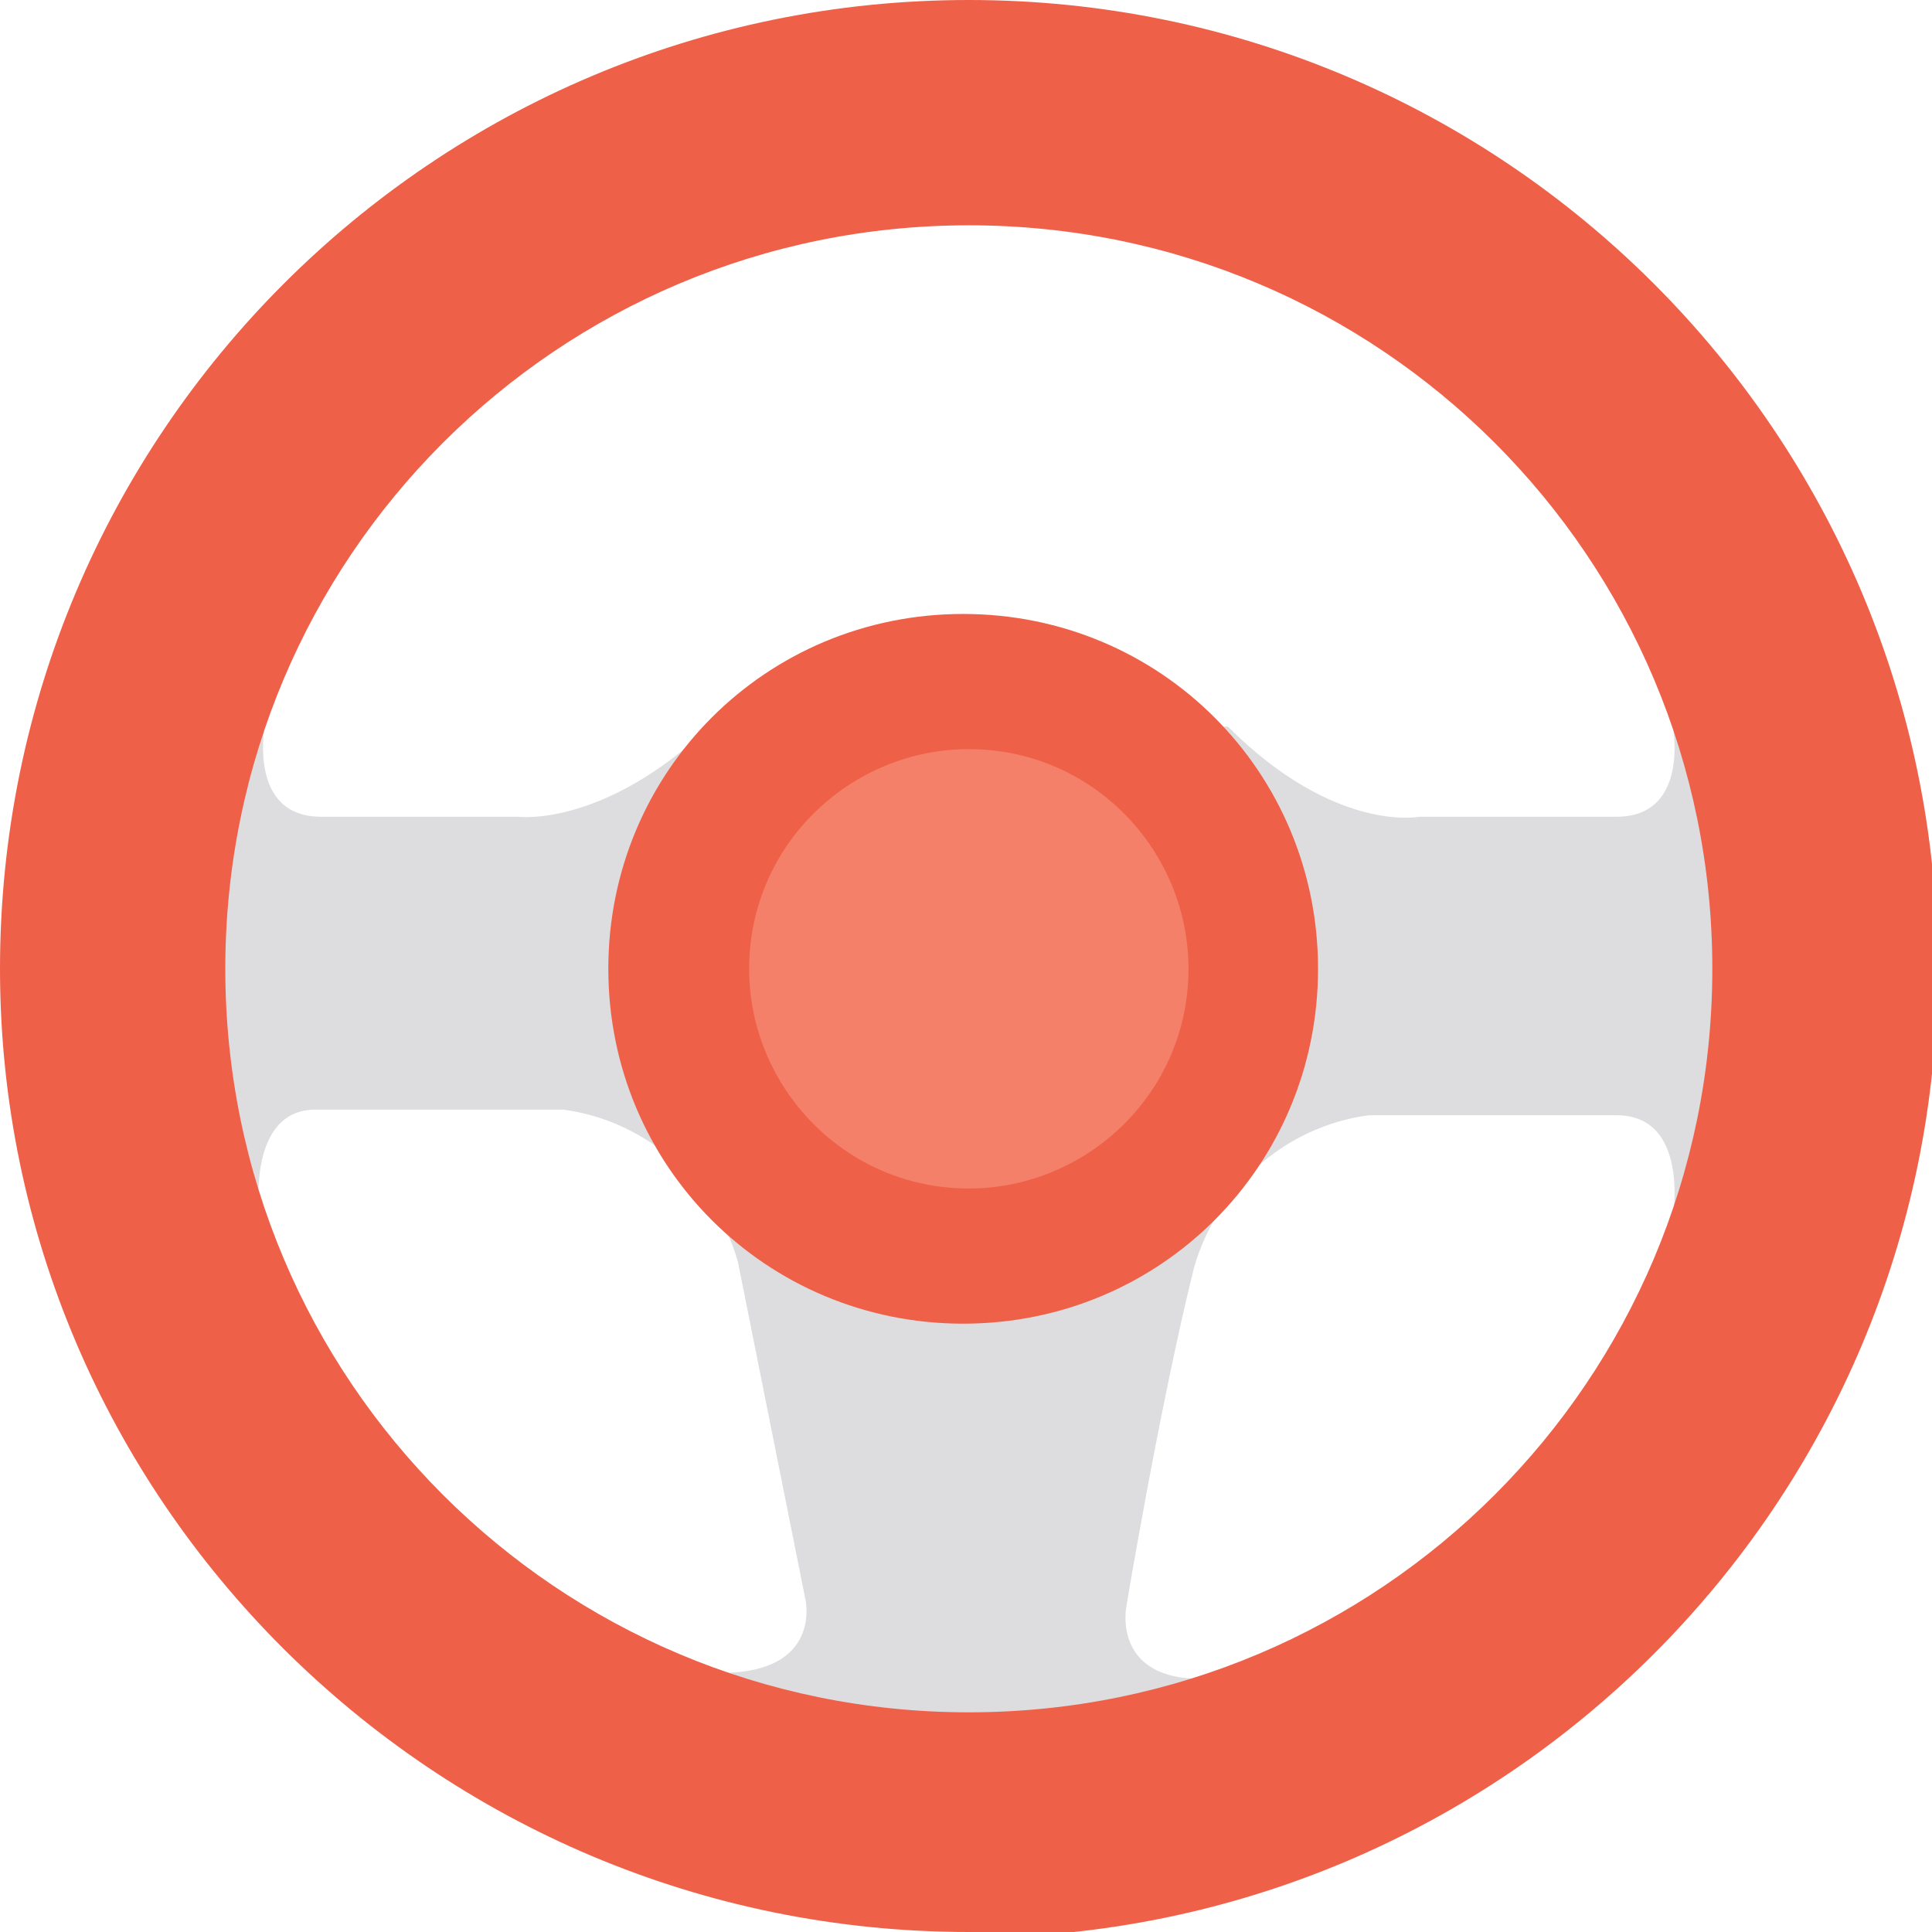
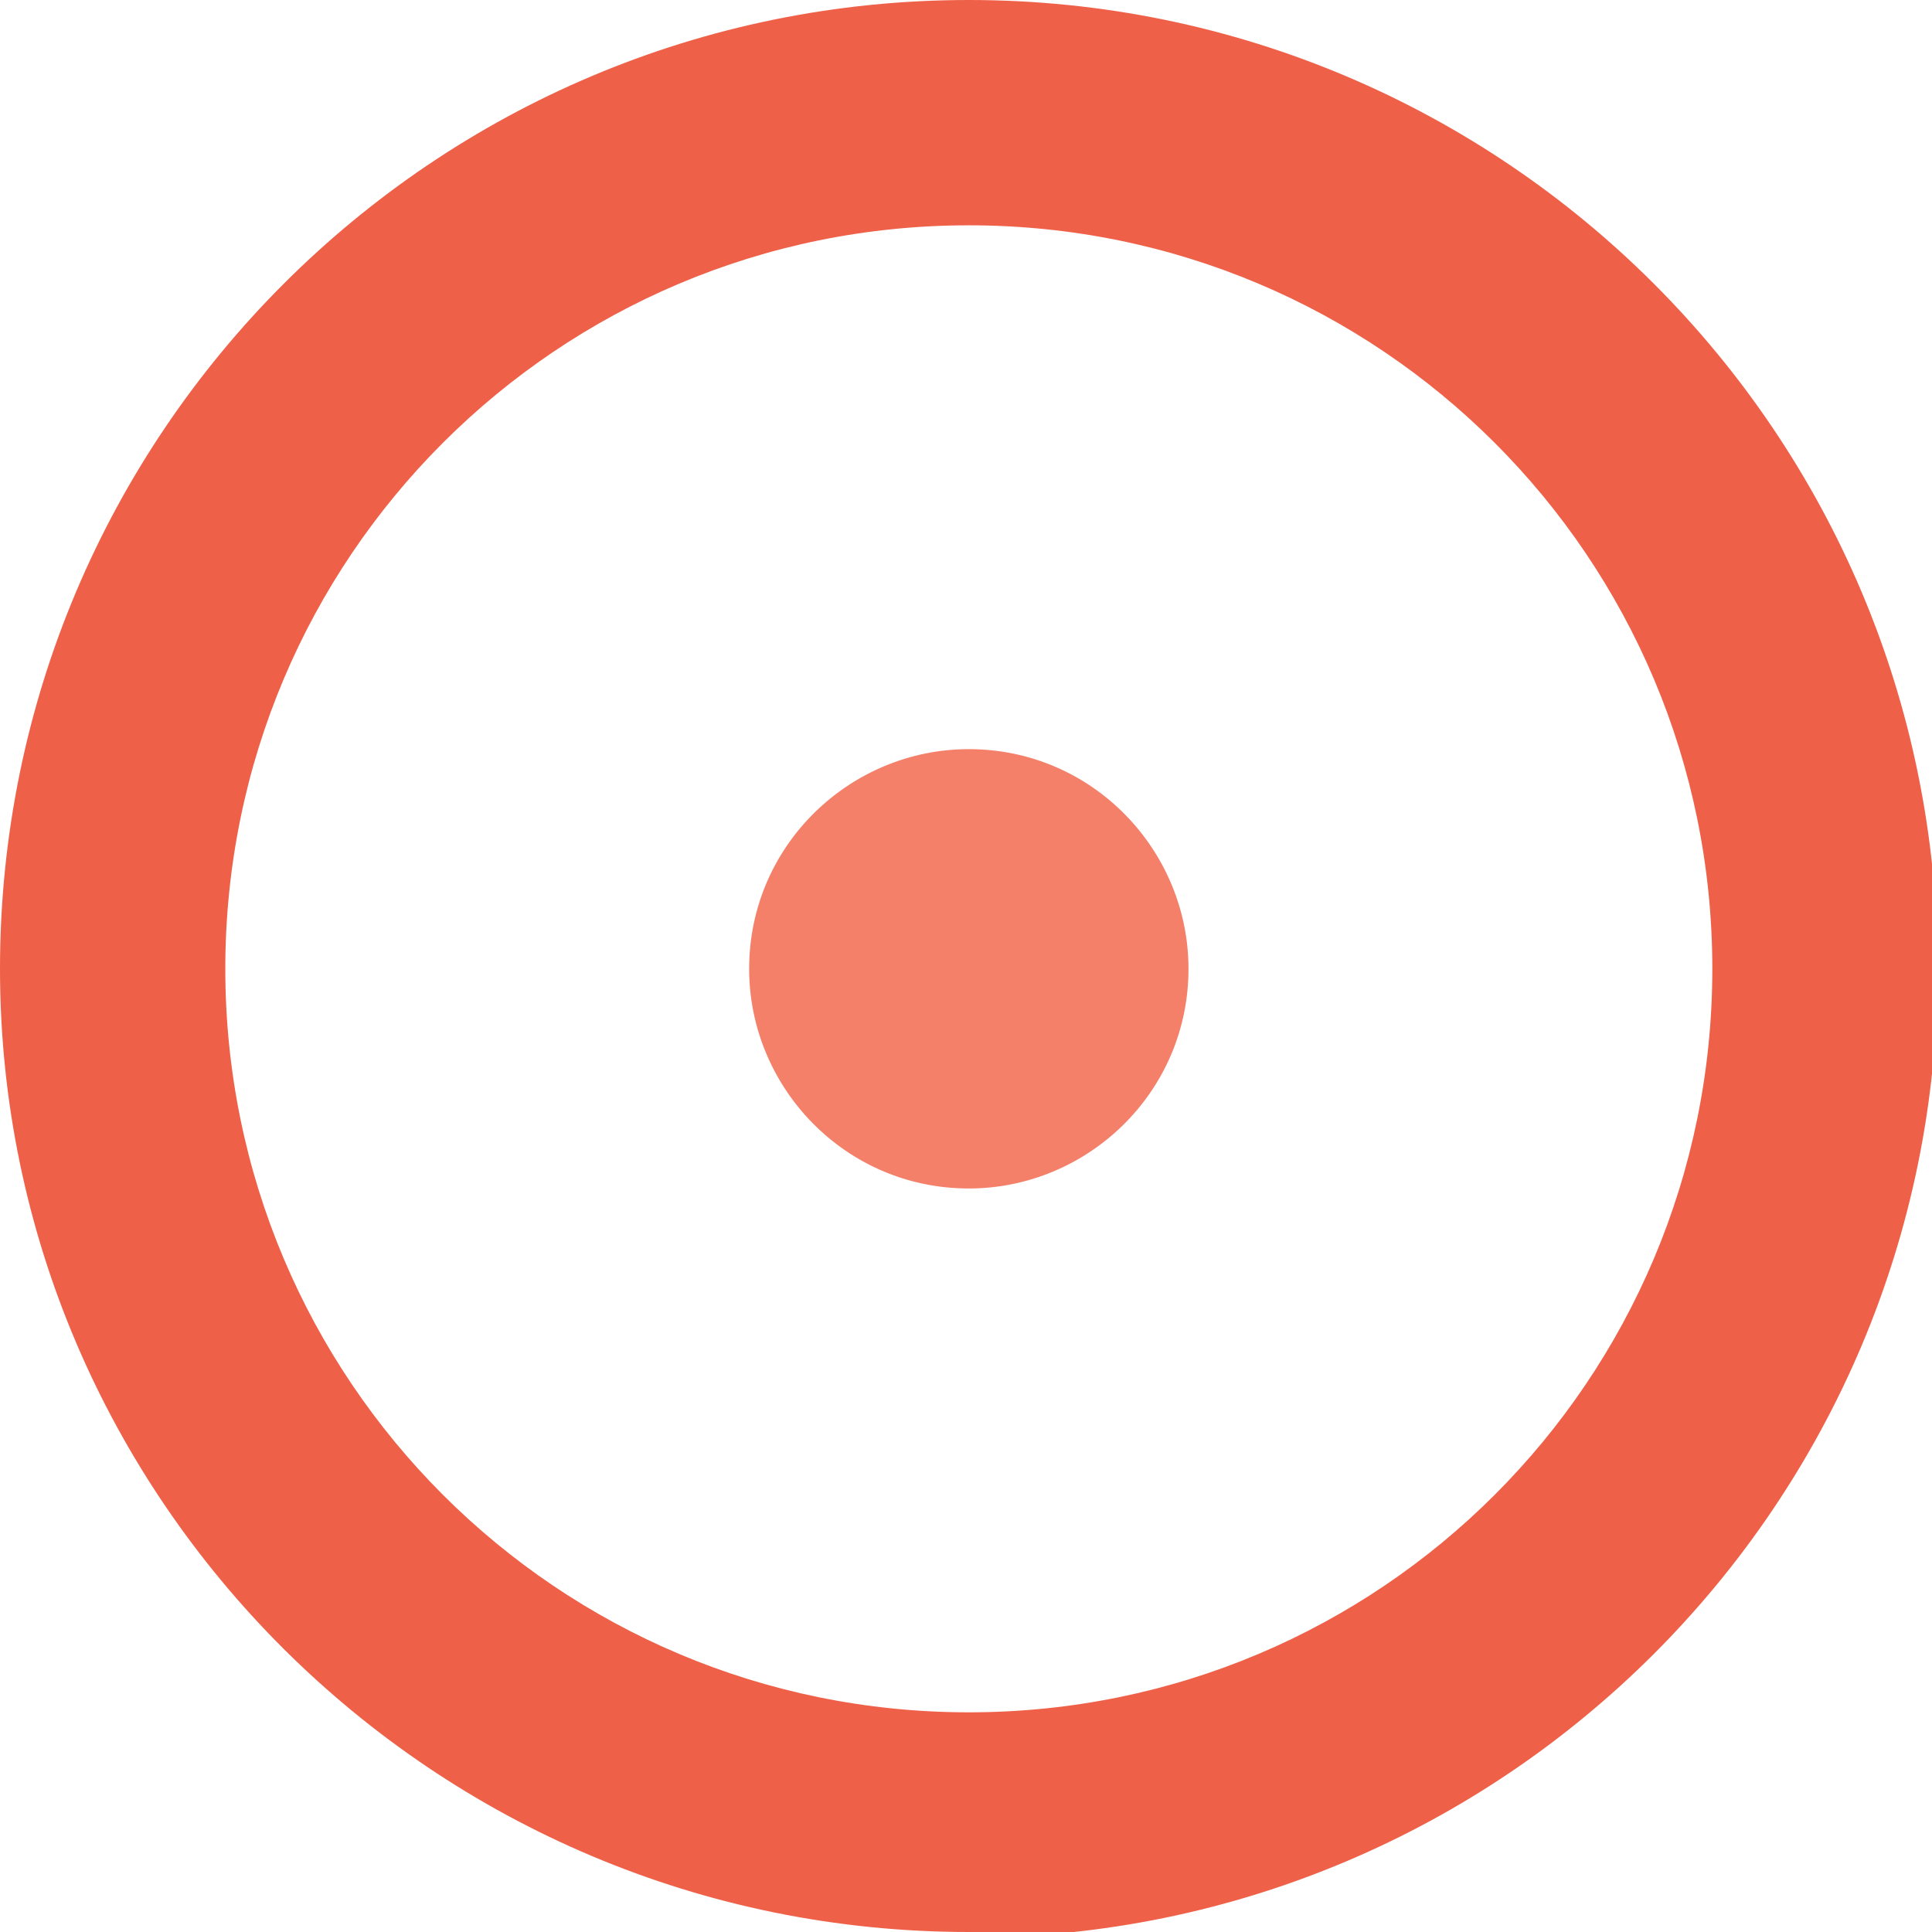
<svg xmlns="http://www.w3.org/2000/svg" id="icon-enthusiasts" version="1.1" viewBox="0 0 34.3 34.3">
  <defs>
    <style>
      .cls-1 {
        fill: #f48069;
      }

      .cls-1, .cls-2, .cls-3 {
        stroke-width: 0px;
      }

      .cls-2 {
        fill: #ef6048;
      }

      .cls-3 {
        fill: #dddddf;
      }
    </style>
  </defs>
  <g id="Group_4908" data-name="Group 4908">
-     <path id="Path_8345" data-name="Path 8345" class="cls-3" d="M12.8,29.7c1.8,0,1.5-1.3,1.5-1.3,0,0-.7-3.5-1.2-6-.4-1.4-1.6-2.5-3.1-2.7h-4.4c-1.2,0-1,1.8-1,1.8l-.6,1-.8-2.8v-6.5l1.5-.3s-.3,1.6,1,1.6h3.5s1.5.2,3.4-1.6h9.2c1.9,1.9,3.4,1.6,3.4,1.6h3.5c1.3,0,1-1.6,1-1.6h.9l1,2v4.2l-1.9,2.5s.3-1.8-1-1.8h-4.4c-1.5.2-2.7,1.3-3.1,2.7-.6,2.4-1.2,6-1.2,6,0,0-.3,1.4,1.5,1.3l-.4,1.7-6.2.9-3.1-1.9,1-.7Z" />
    <path id="Path_8346" data-name="Path 8346" class="cls-2" d="M17.2,34.3C7.7,34.3,0,26.6,0,17.2,0,7.7,7.7,0,17.2,0c9.5,0,17.2,7.7,17.2,17.2,0,9.5-7.7,17.2-17.2,17.2M17.2,4c-7.3,0-13.2,5.9-13.2,13.2,0,7.3,5.9,13.2,13.2,13.2,7.3,0,13.2-5.9,13.2-13.2,0-7.3-5.9-13.2-13.2-13.2" />
-     <path id="Path_8347" data-name="Path 8347" class="cls-2" d="M23.4,17.2c0,3.5-2.8,6.3-6.3,6.3s-6.3-2.8-6.3-6.3,2.8-6.3,6.3-6.3h0c3.5,0,6.3,2.8,6.3,6.3" />
    <path id="Path_8348" data-name="Path 8348" class="cls-1" d="M21.1,17.2c0,2.2-1.8,3.9-3.9,3.9-2.2,0-3.9-1.8-3.9-3.9,0-2.2,1.8-3.9,3.9-3.9,2.2,0,3.9,1.8,3.9,3.9" />
  </g>
</svg>